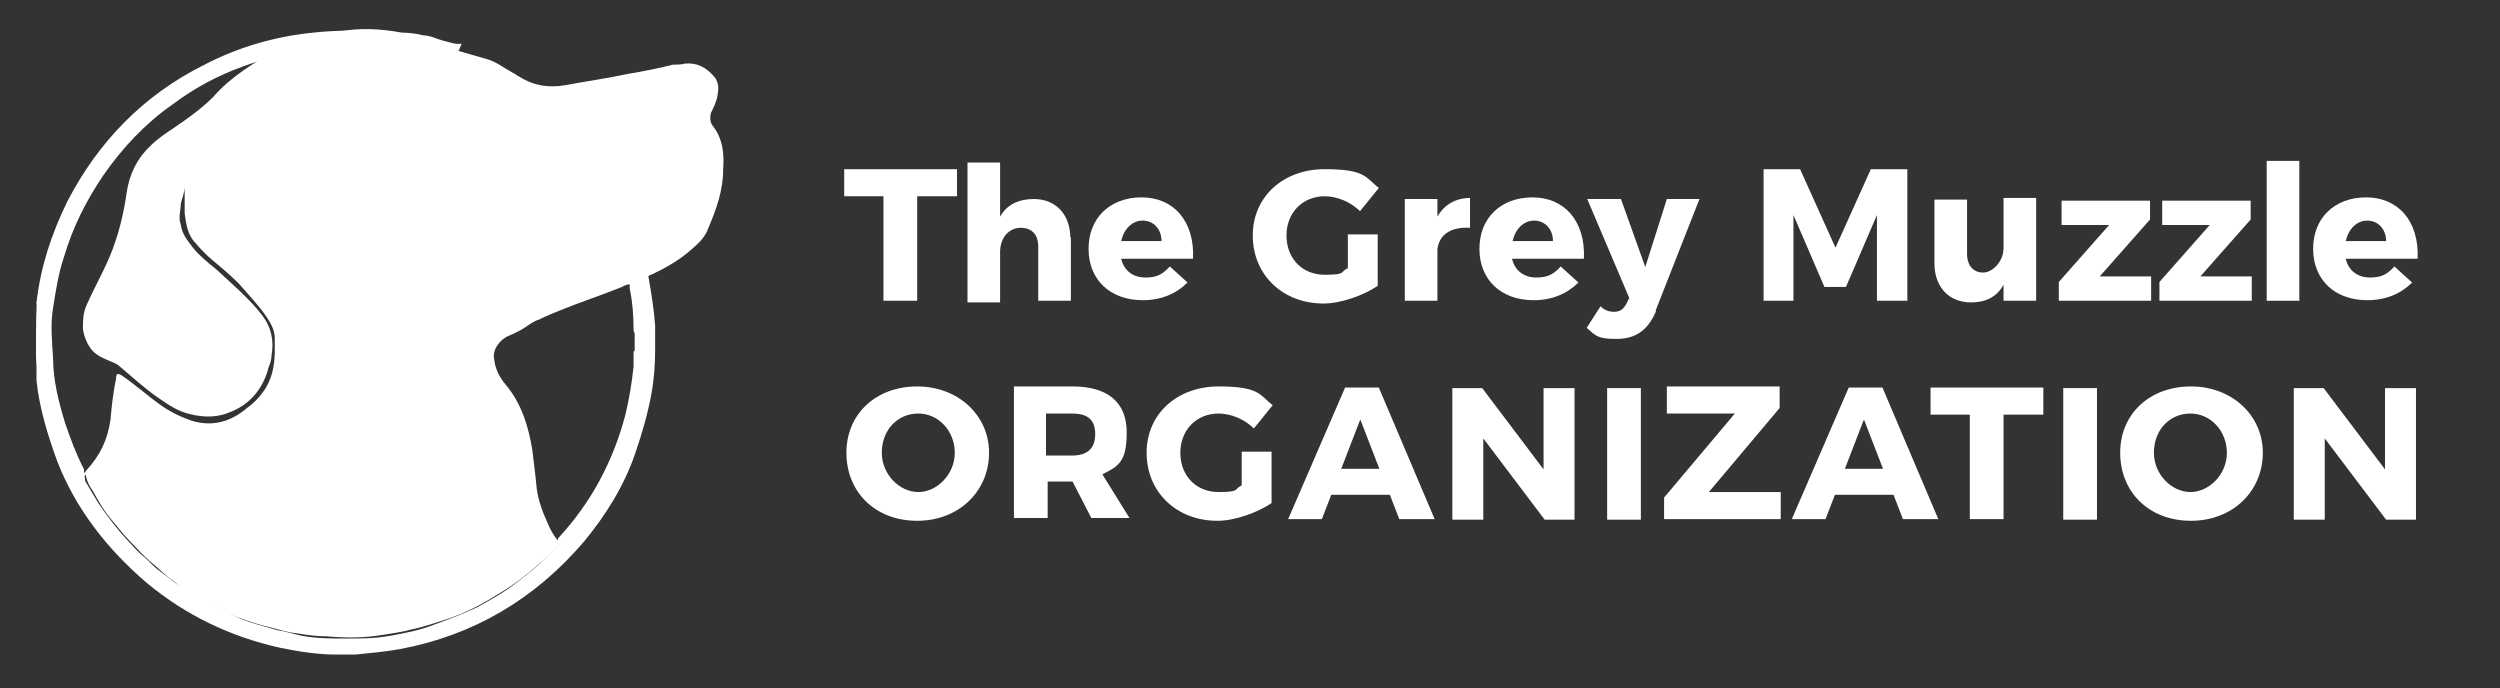
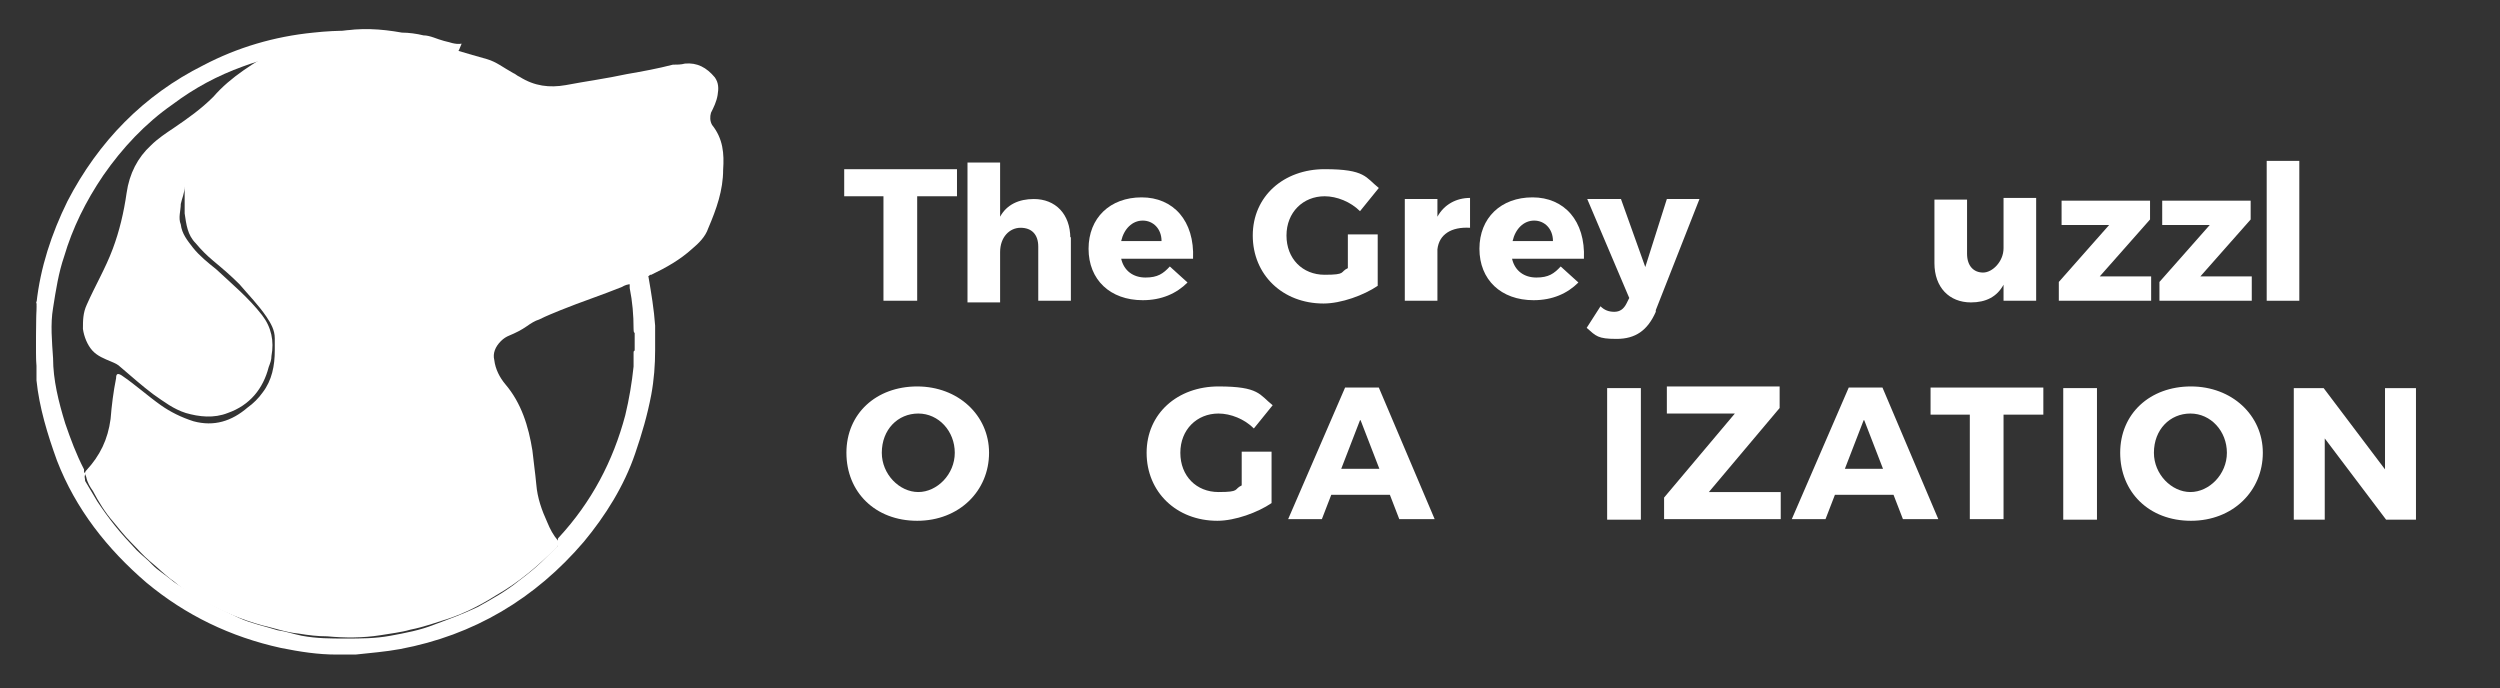
<svg xmlns="http://www.w3.org/2000/svg" version="1.1" viewBox="0 0 452.2 124.5">
  <rect x="0" y="0" width="452.2" height="124.5" fill="#333333" stroke="none" />
  <defs>
    <style>
      .cls-1 {
        fill: #fff;
      }
    </style>
  </defs>
  <g>
    <g id="Layer_1">
      <g>
        <g>
          <path class="cls-1" d="M165.9,35.5v18.9h-6.1v-18.9h-7.1v-4.9h20.4v4.9s-7.1,0-7.1,0Z" />
          <path class="cls-1" d="M193.7,42.9v11.5h-5.9v-9.8c0-2.2-1.2-3.4-3.2-3.4s-3.7,1.7-3.7,4.4v9.1h-5.9v-25.3h5.9v9.8c1.2-2.2,3.4-3.2,6.1-3.2,3.9,0,6.6,2.7,6.6,7.1v-.2Z" />
          <path class="cls-1" d="M215.8,46.8h-13c.5,2.2,2.2,3.4,4.4,3.4s3.2-.7,4.4-2l3.2,2.9c-2,2-4.7,3.2-8.1,3.2-5.9,0-9.8-3.7-9.8-9.3s3.9-9.3,9.6-9.3,9.6,4.2,9.3,11.1ZM210.1,43.6c0-2.2-1.5-3.7-3.4-3.7s-3.4,1.5-3.9,3.7h7.4Z" />
          <path class="cls-1" d="M249.2,42.4v9.3c-2.5,1.7-6.6,3.2-9.8,3.2-7.4,0-12.8-5.2-12.8-12.3s5.6-12,13-12,7.4,1.5,9.8,3.4l-3.4,4.2c-1.7-1.7-4.2-2.7-6.4-2.7-3.9,0-6.9,2.9-6.9,7.1s2.9,7.1,6.9,7.1,2.7-.5,4.2-1.2v-6.1h5.4Z" />
          <path class="cls-1" d="M260,39.2c1.2-2.2,3.4-3.4,5.9-3.4v5.4c-3.4-.2-5.6,1.2-5.9,3.9v9.3h-5.9v-18.4h5.9v3.2Z" />
          <path class="cls-1" d="M286.5,46.8h-13c.5,2.2,2.2,3.4,4.4,3.4s3.2-.7,4.4-2l3.2,2.9c-2,2-4.7,3.2-8.1,3.2-5.9,0-9.8-3.7-9.8-9.3s3.9-9.3,9.6-9.3,9.6,4.2,9.3,11.1ZM280.9,43.6c0-2.2-1.5-3.7-3.4-3.7s-3.4,1.5-3.9,3.7h7.4Z" />
          <path class="cls-1" d="M299.5,56.4c-1.5,3.4-3.7,4.9-7.1,4.9s-3.7-.5-5.4-2l2.5-3.9c.7.7,1.5,1,2.5,1s1.7-.5,2.2-1.5l.5-1-7.6-17.9h6.1l4.4,12.3,3.9-12.3h5.9l-7.9,20.1v.2Z" />
-           <path class="cls-1" d="M339.5,54.4v-15.5l-5.6,13h-3.9l-5.6-13v15.5h-5.4v-23.8h6.6l6.4,14.2,6.4-14.2h6.6v23.8s-5.4,0-5.4,0Z" />
          <path class="cls-1" d="M368.3,54.4h-5.9v-2.9c-1.2,2.2-3.2,3.2-5.9,3.2-3.9,0-6.6-2.7-6.6-7.1v-11.5h5.9v9.8c0,2.2,1.2,3.4,2.9,3.4s3.7-2,3.7-4.4v-9.1h5.9v18.7Z" />
          <path class="cls-1" d="M379.8,50h9.3v4.4h-16.7v-3.4l9.1-10.3h-8.6v-4.4h16v3.4l-9.1,10.3Z" />
          <path class="cls-1" d="M398,50h9.3v4.4h-16.7v-3.4l9.1-10.3h-8.6v-4.4h16v3.4l-9.1,10.3Z" />
          <path class="cls-1" d="M410,54.4v-25.3h5.9v25.3h-5.9Z" />
-           <path class="cls-1" d="M437.3,46.8h-13c.5,2.2,2.2,3.4,4.4,3.4s3.2-.7,4.4-2l3.2,2.9c-2,2-4.7,3.2-8.1,3.2-5.9,0-9.8-3.7-9.8-9.3s3.9-9.3,9.6-9.3,9.6,4.2,9.3,11.1ZM431.6,43.6c0-2.2-1.5-3.7-3.4-3.7s-3.4,1.5-3.9,3.7h7.4Z" />
          <path class="cls-1" d="M178.9,81.9c0,6.9-5.4,12.3-13,12.3s-12.8-5.2-12.8-12.3,5.4-12,12.8-12,13,5.2,13,12ZM159.5,81.9c0,3.9,3.2,7.1,6.6,7.1s6.6-3.2,6.6-7.1-2.9-7.1-6.6-7.1-6.6,2.9-6.6,7.1Z" />
-           <path class="cls-1" d="M194.2,87.1h-4.7v6.6h-6.1v-23.8h10.6c6.4,0,9.8,2.9,9.8,8.3s-1.5,6.1-4.4,7.6l4.9,7.9h-6.9l-3.4-6.6h.2ZM193.9,82.4c2.7,0,4.2-1.2,4.2-3.9s-1.5-3.7-4.2-3.7h-4.7v7.6h4.7Z" />
          <path class="cls-1" d="M230,81.7v9.3c-2.5,1.7-6.6,3.2-9.8,3.2-7.4,0-12.8-5.2-12.8-12.3s5.6-12,13-12,7.4,1.5,9.8,3.4l-3.4,4.2c-1.7-1.7-4.2-2.7-6.4-2.7-3.9,0-6.9,2.9-6.9,7.1s2.9,7.1,6.9,7.1,2.7-.5,4.2-1.2v-6.1h5.4Z" />
          <path class="cls-1" d="M240.8,89.5l-1.7,4.4h-6.1l10.3-23.8h6.1l10.1,23.8h-6.4l-1.7-4.4h-10.6ZM246,76l-3.4,8.8h6.9l-3.4-8.8Z" />
-           <path class="cls-1" d="M279.4,94l-11.1-14.7v14.7h-5.6v-23.8h5.4l11.1,14.7v-14.7h5.6v23.8h-5.4Z" />
          <path class="cls-1" d="M290.7,94v-23.8h6.1v23.8h-6.1Z" />
          <path class="cls-1" d="M309.1,89h13v4.9h-21.1v-3.9l12.8-15.2h-12.3v-4.9h20.4v3.9s-12.8,15.2-12.8,15.2Z" />
-           <path class="cls-1" d="M331.9,89.5l-1.7,4.4h-6.1l10.3-23.8h6.1l10.1,23.8h-6.4l-1.7-4.4h-10.6ZM337.1,76l-3.4,8.8h6.9l-3.4-8.8h0Z" />
+           <path class="cls-1" d="M331.9,89.5l-1.7,4.4h-6.1l10.3-23.8h6.1l10.1,23.8h-6.4l-1.7-4.4h-10.6ZM337.1,76l-3.4,8.8h6.9l-3.4-8.8Z" />
          <path class="cls-1" d="M362.4,75v18.9h-6.1v-18.9h-7.1v-4.9h20.4v4.9h-7.1Z" />
          <path class="cls-1" d="M373.2,94v-23.8h6.1v23.8h-6.1Z" />
          <path class="cls-1" d="M409.3,81.9c0,6.9-5.4,12.3-13,12.3s-12.8-5.2-12.8-12.3,5.4-12,12.8-12,13,5.2,13,12ZM389.6,81.9c0,3.9,3.2,7.1,6.6,7.1s6.6-3.2,6.6-7.1-2.9-7.1-6.6-7.1-6.6,2.9-6.6,7.1Z" />
          <path class="cls-1" d="M431.6,94l-11.1-14.7v14.7h-5.6v-23.8h5.4l11.1,14.7v-14.7h5.6v23.8h-5.4Z" />
        </g>
        <g id="Layer_1-3">
          <g>
            <path class="cls-1" d="M82.9,9.2c1.7.5,3.4,1,5.2,1.5,1.7.5,2.9,1.5,4.7,2.5.5.2.7.5,1.2.7,2.7,1.7,5.4,2,8.3,1.5,3.7-.7,7.4-1.2,11.1-2,2.9-.5,5.6-1,8.3-1.7.7,0,1.5,0,2.2-.2,2.2-.2,3.9.7,5.4,2.5.7,1,.7,2,.5,3.2-.2,1.2-.7,2.2-1.2,3.2-.2.7-.2,1.5.2,2.2,2,2.5,2.2,5.2,2,8.1,0,3.7-1.2,7.1-2.7,10.6-.5,1.5-1.7,2.7-2.9,3.7-2.2,2-4.7,3.4-7.4,4.7h-.2c-.7.7-1.7,1-2.7,1.2-.2,0-.5.5-.7.5-.7,0-1.2.2-1.7.5-3.7,1.5-7.4,2.7-11.1,4.2-1.2.5-2.5,1-3.9,1.7-.7.2-1.5.7-2.2,1.2-1,.7-2,1.2-3.2,1.7-.5.2-1,.5-1.5,1-1,1-1.5,2.2-1.2,3.4.2,1.7,1,3.2,2,4.4,2.9,3.4,4.2,7.6,4.9,12,.2,2,.5,3.9.7,6.1.2,2.5,1,4.7,2,6.9.5,1.2,1,2.2,2,3.4,0,.5,0,.7-.2,1-3.4,3.4-6.9,6.4-11.1,8.8-2.7,1.7-5.6,3.2-8.6,4.2-2.2.7-4.4,1.5-6.9,2-1.7.5-3.7.7-5.4,1-3.2.5-6.4.5-9.6.2-1.7,0-3.4-.2-5.2-.5-2.2-.2-4.4-1-6.6-1.5-3.7-1-7.1-2.5-10.3-4.2-2-1-3.9-2.2-5.6-3.7-1.5-1-2.9-2.5-4.4-3.7-1.2-1-2.2-2.2-3.4-3.4s-2.2-2.5-3.2-3.7c-1.5-1.7-2.7-3.7-3.7-5.6-.5-.7-1-1.5-1.2-2.5,0-.2-.5-.7,0-1.2,2.5-2.7,3.9-5.6,4.4-9.3.2-2.5.5-4.9,1-7.4,0-.7.2-1,1-.5,2.5,1.7,4.7,3.7,7.1,5.4,1.7,1.2,3.7,2.2,5.9,2.9,3.7,1,6.9,0,9.8-2.5,1-.7,2-1.7,2.7-2.7,1.7-2.2,2.2-4.9,2.2-7.6v-2.2c0-1.5-.7-2.7-1.5-3.9-1.5-2.2-3.2-3.9-4.9-5.9-1.5-1.5-2.9-2.7-4.7-4.2-1.2-1-2.2-2-3.2-3.2-1.5-1.5-1.7-3.4-2-5.4v-4.9c0,1.2-.5,2.2-.7,3.2,0,1.2-.5,2.5,0,3.7.2,1.7,1.2,2.9,2.2,4.2,1.2,1.5,2.7,2.7,4.2,3.9,2.9,2.7,5.9,5.2,8.3,8.3,1.7,2.2,2.2,4.7,1.7,7.4,0,.7-.2,1.2-.5,2-1,3.9-3.4,6.9-7.4,8.3-2.5,1-5.2.7-7.6,0-2.2-.7-3.9-2-5.9-3.4-2-1.5-3.9-3.2-5.9-4.9-.5-.5-1-.7-1.7-1-1.2-.5-2.5-1-3.4-2s-1.5-2.5-1.7-3.9c0-1.5,0-2.9.7-4.4,1.5-3.4,3.4-6.6,4.7-10.1,1.2-3.2,2-6.6,2.5-10.1s2-6.4,4.4-8.6c1.2-1.2,2.7-2.2,4.2-3.2,2.5-1.7,4.9-3.4,7.1-5.6,3.2-3.7,7.4-6.1,11.5-8.6h0c.5-.5,1.2-.7,2-1,2.9-1,6.1-1.7,9.3-2.2,3.7-.7,7.4-.5,11.3.2,1.2,0,2.7.2,3.9.5,1.2,0,2.5.7,3.7,1,1,.2,2,.7,3.2.5h0l-.5,1.2Z" />
            <path class="cls-1" d="M15.4,85.8c-.2.5,0,.7,0,1.2.7,1.2,1.5,2.5,2.2,3.7,1,1.5,2,2.9,3.2,4.4,1.2,1.5,2.5,2.9,3.9,4.4,1,1,2,1.7,2.9,2.7,1,1,2.2,1.7,3.4,2.7,1.2,1,2.7,1.7,4.2,2.7,2.7,1.7,5.4,2.9,8.1,4.2,2.2,1,4.7,1.5,6.9,2.2,1.5.2,2.9.7,4.4,1,2.7.5,5.2.5,7.9.5s5.4,0,8.1-.5c2.7-.5,5.4-1,7.9-2,2.7-1,5.4-2,7.9-3.2,2.7-1.5,5.2-2.9,7.4-4.7,2-1.5,3.7-2.9,5.4-4.7l1.5-1.5c.2,0,.2-.5.2-1s0-.5.2-.7c5.9-6.4,9.8-13.8,12-22.1.7-2.9,1.2-5.9,1.5-8.8v-2.2c0-.7,0-.5.2-.7h0v-3.4h0v.2c-.2,0-.2-.5-.2-.7,0-2.5-.2-4.9-.7-7.4v-.7c0-.5.7-.7,1.2-1,.7-.2,1.5-.5,2.2-1-.2,0-.2.5,0,.7.5,2.9,1,5.9,1.2,8.8v4.4c0,2.7-.2,5.4-.7,8.1-.7,3.7-1.7,7.1-2.9,10.6-2,5.9-5.4,11.3-9.3,16-8.8,10.3-19.9,16.9-33.2,19.4-2.7.5-5.4.7-8.1,1h-3.4c-3.4,0-6.6-.5-10.1-1.2-9.1-2-17.2-5.9-24.3-11.8-7.1-6.1-12.8-13.3-16.2-22.1-1.7-4.7-3.2-9.6-3.7-14.5v-2.7c-.2-3.2,0-6.1,0-9.3s.2-1.5,0-2c.7-6.4,2.7-12.5,5.6-18.4,5.6-10.8,13.8-19.2,24.6-24.6,6.1-3.2,12.8-5.2,19.9-5.9,9.1-1,17.7.2,26,3.4h0c-.5.5-1,.2-1.7,0-2.5-.7-4.9-1.7-7.6-1.7s-2.7-.5-4.2-.7c-2,0-3.9-.2-5.9,0-2,0-3.7.5-5.6.7-1.5.2-2.7.5-4.2,1-1,.2-2.2.7-3.2,1.2-.2,0-.5.5-.7.5-2,.5-3.7,1-5.6,1.7-4.7,1.7-8.8,3.9-12.8,6.9-4.9,3.4-9.1,7.9-12.5,12.8-3.2,4.7-5.6,9.6-7.1,14.7-1,2.9-1.5,6.1-2,9.3-.5,2.9-.2,6.1,0,9.1,0,3.9,1,7.9,2.2,11.8,1,2.9,2,5.6,3.4,8.3v.5h0l.2.2Z" />
            <path class="cls-1" d="M6.6,54.7c.2,1,0,2,0,2.9,0,2.2-.2,4.4,0,6.6,0,1.5.2,2.7.2,4.2s0,.2,0,.2c0-.7-.2-1.5,0-2v-.7c0-2.9-.2-5.9,0-8.8v-2.7h0l-.2.2Z" />
          </g>
        </g>
      </g>
    </g>
  </g>
</svg>